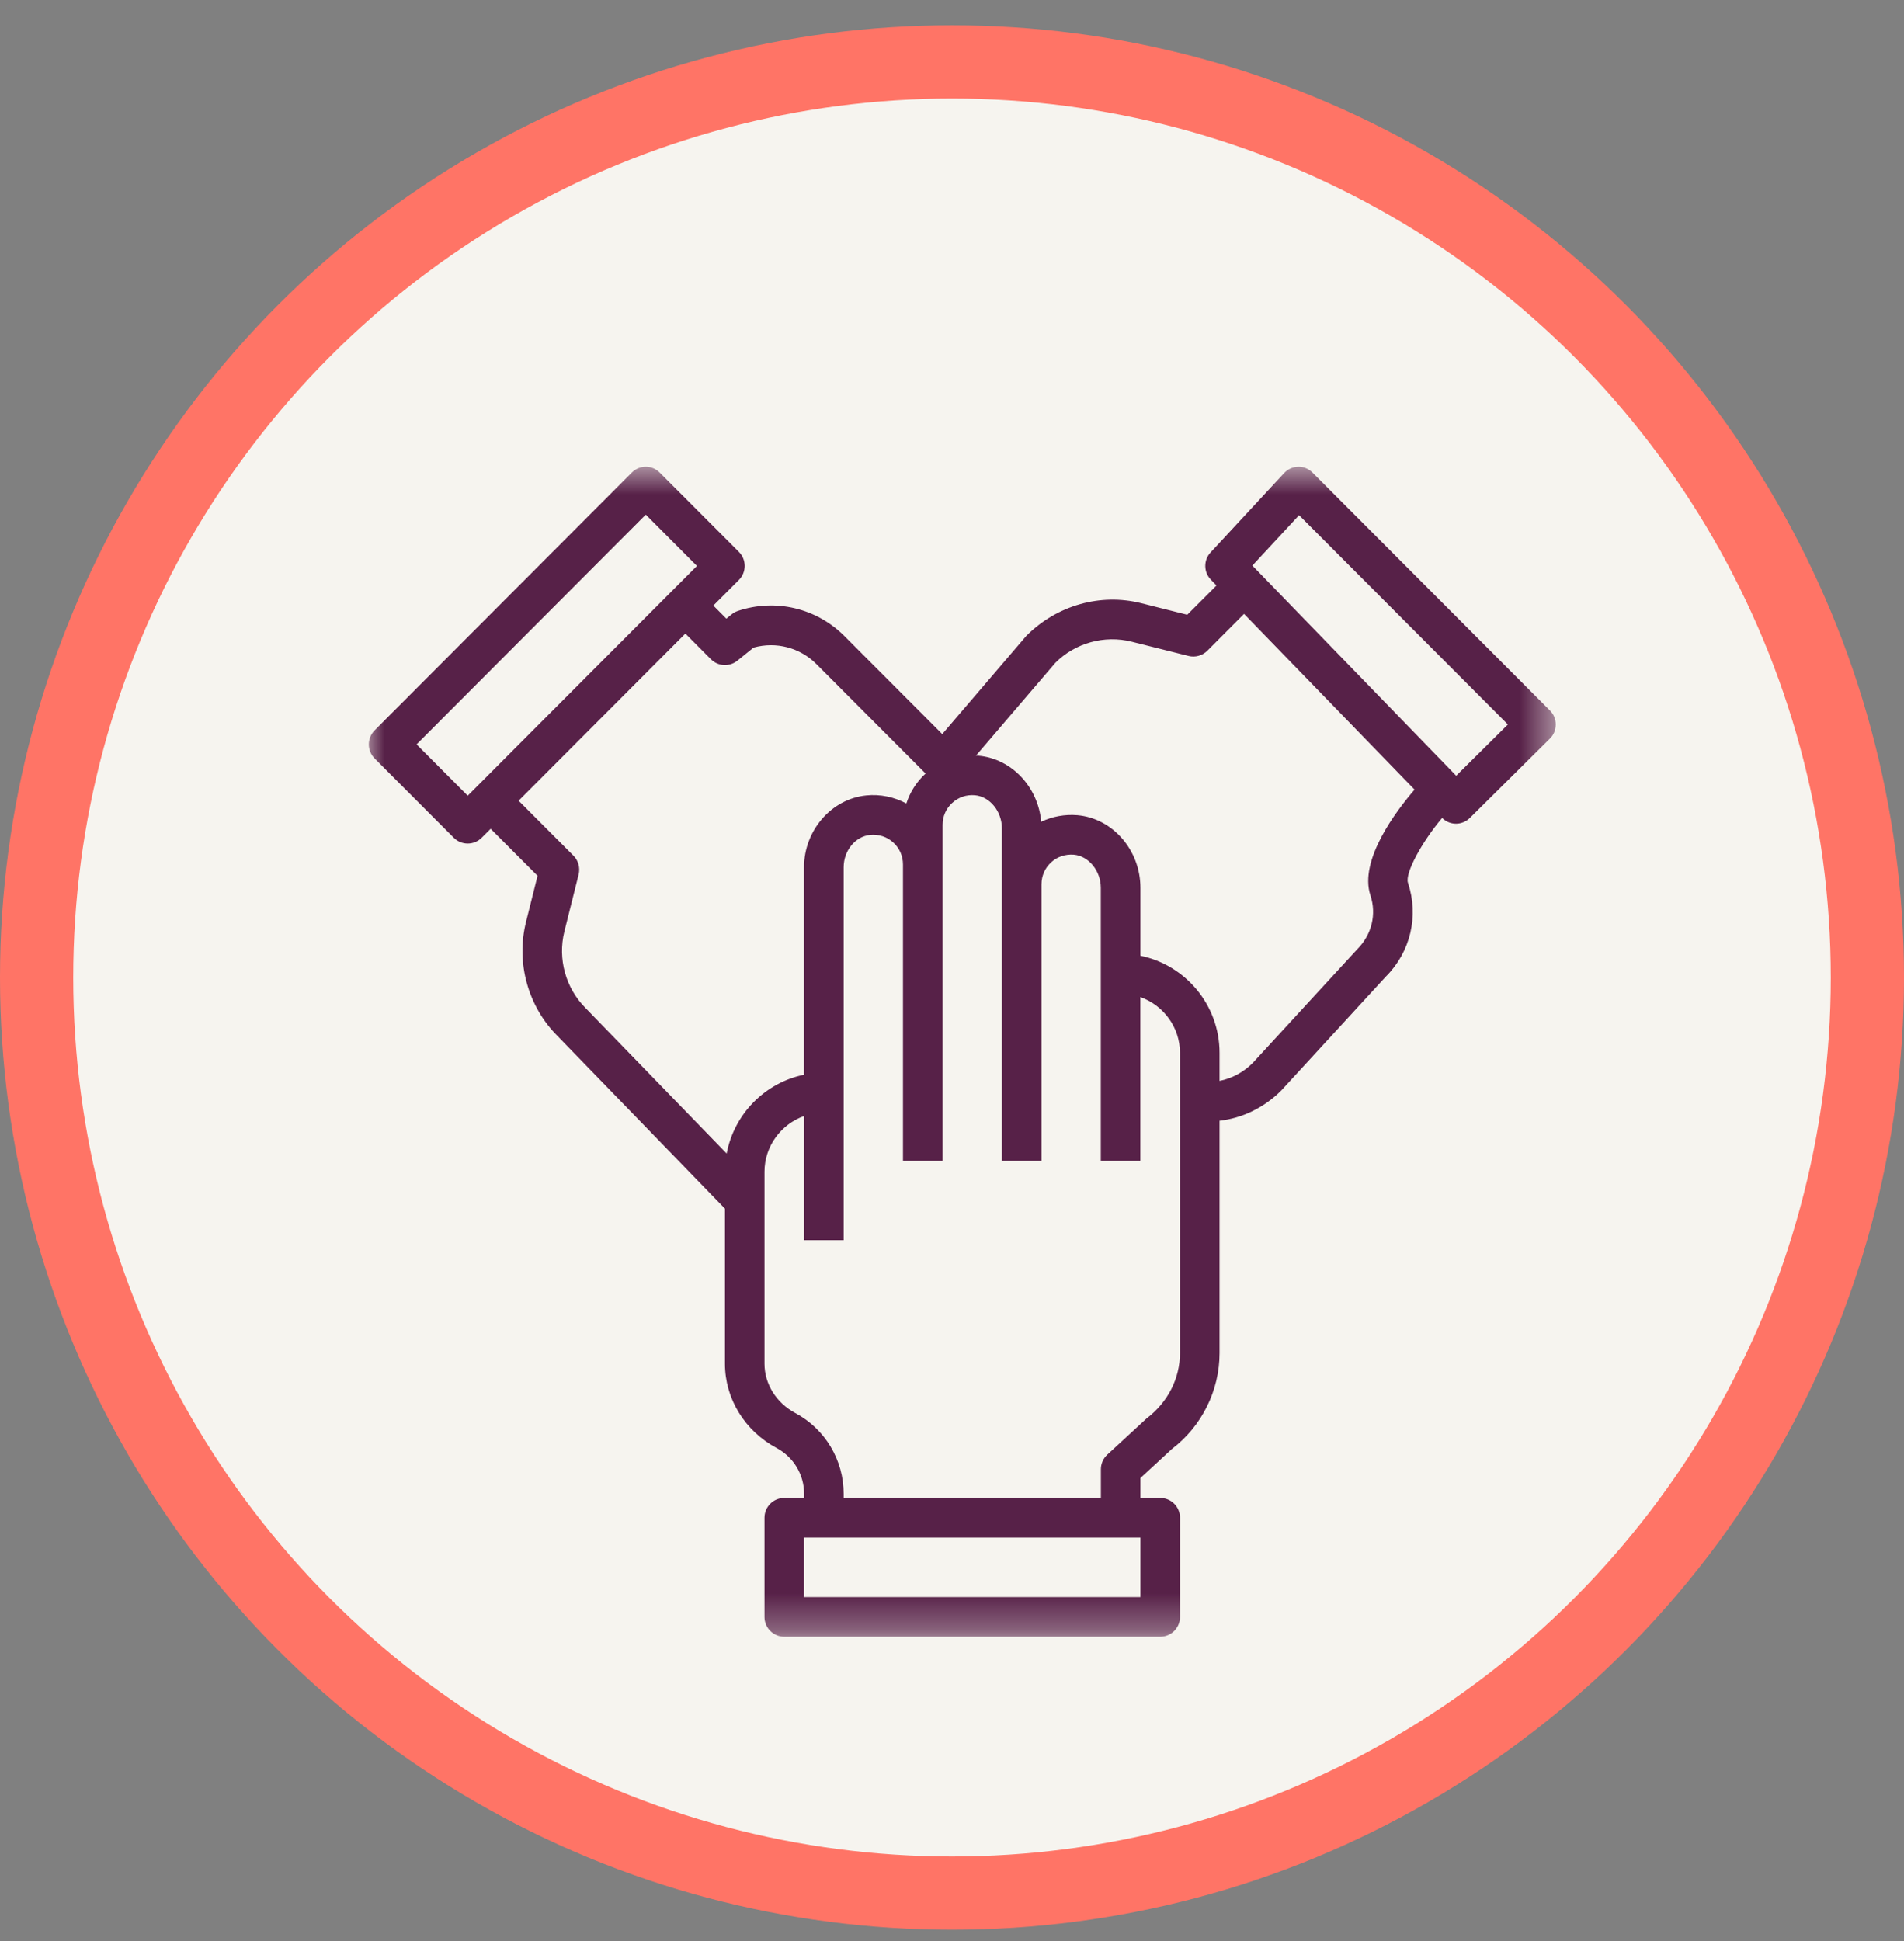
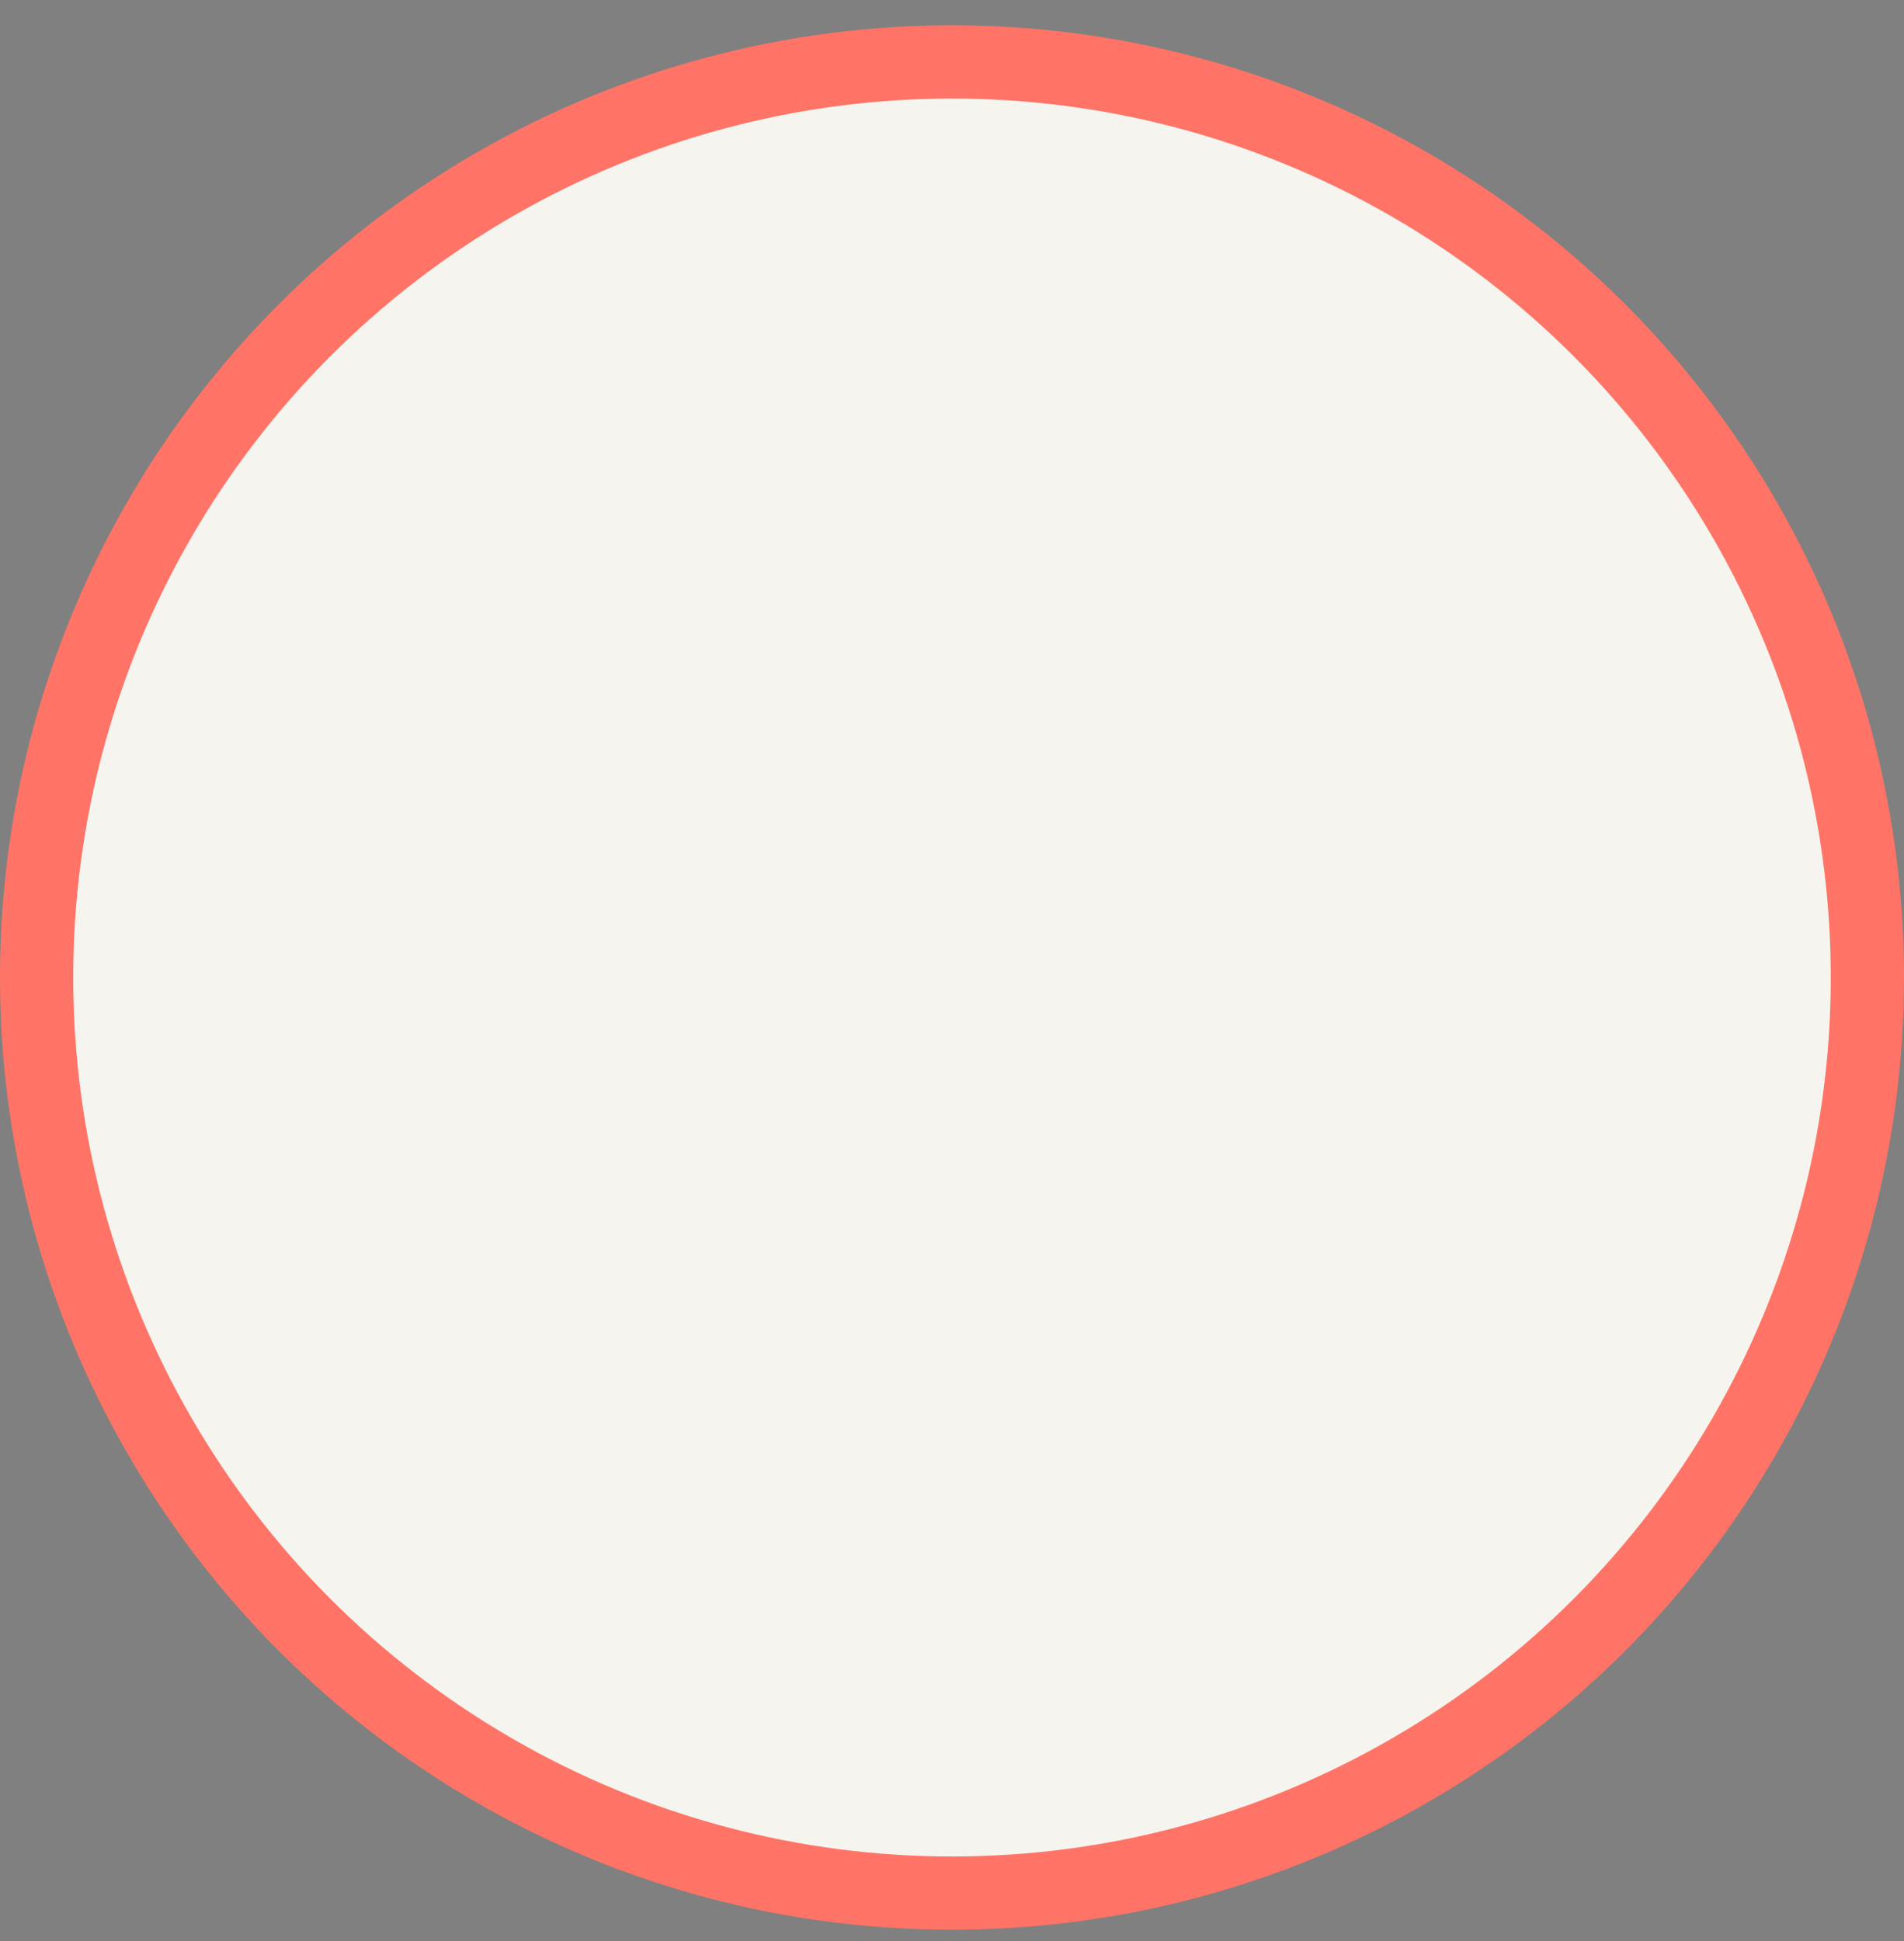
<svg xmlns="http://www.w3.org/2000/svg" width="52" height="53" viewBox="0 0 52 53" fill="none">
  <rect x="0" y="0" width="52" height="53" fill="#808080" stroke="none" />
  <circle cx="26" cy="26.691" r="25" fill="#F6F4EF" stroke="#FF7466" stroke-width="2" />
  <mask id="mask0_1339_54790" style="mask-type:luminance" maskUnits="userSpaceOnUse" x="10" y="12" width="33" height="33">
-     <path d="M10 12.691H42.504V44.691H10V12.691Z" fill="white" />
-   </mask>
+     </mask>
  <g mask="url(#mask0_1339_54790)">
    <path d="M42.331 19.401L35.846 12.904C35.743 12.8 35.597 12.739 35.455 12.745C35.308 12.748 35.169 12.81 35.07 12.918L33.062 15.084C32.866 15.295 32.87 15.623 33.071 15.829L33.223 15.987L32.425 16.786L31.167 16.47C30.059 16.192 28.867 16.523 28.03 17.362L25.734 20.044L23.066 17.371C22.298 16.602 21.182 16.338 20.152 16.681C20.091 16.702 20.034 16.733 19.984 16.774L19.837 16.892L19.482 16.535L20.18 15.836C20.391 15.623 20.391 15.281 20.18 15.069L18.018 12.904C17.807 12.691 17.466 12.691 17.255 12.904L10.231 19.942C10.02 20.155 10.02 20.497 10.231 20.709L12.392 22.874C12.497 22.98 12.635 23.033 12.774 23.033C12.912 23.033 13.05 22.98 13.156 22.874L13.4 22.63L14.681 23.913L14.366 25.174C14.088 26.286 14.419 27.479 15.222 28.283L19.799 33.002V37.235C19.799 38.19 20.34 39.072 21.211 39.538C21.673 39.785 21.961 40.264 21.961 40.789V40.901H21.42C21.121 40.901 20.879 41.143 20.879 41.442V44.15C20.879 44.449 21.121 44.691 21.42 44.691H31.686C31.986 44.691 32.227 44.449 32.227 44.15V41.442C32.227 41.143 31.986 40.901 31.686 40.901H31.146V40.357L32.003 39.566C32.819 38.949 33.307 37.97 33.307 36.945V30.602C33.916 30.533 34.516 30.253 34.995 29.773L37.85 26.664C38.524 25.991 38.755 25.009 38.453 24.105C38.366 23.845 38.832 22.989 39.386 22.334C39.486 22.433 39.618 22.489 39.758 22.491C39.76 22.491 39.763 22.491 39.764 22.491C39.906 22.491 40.042 22.434 40.143 22.334L42.329 20.168C42.432 20.067 42.489 19.93 42.489 19.785C42.491 19.64 42.433 19.503 42.331 19.401ZM12.774 21.726L11.377 20.325L17.637 14.052L19.034 15.453L12.774 21.726ZM19.846 31.497L15.991 27.523C15.449 26.98 15.228 26.181 15.413 25.437L15.803 23.878C15.849 23.693 15.795 23.497 15.661 23.363L14.164 21.863L18.718 17.3L19.416 18.001C19.612 18.197 19.923 18.212 20.137 18.041L20.581 17.682C21.196 17.512 21.848 17.681 22.3 18.136L25.279 21.121C25.278 21.122 25.276 21.123 25.274 21.125C25.032 21.348 24.853 21.63 24.753 21.939C24.421 21.76 24.038 21.68 23.657 21.719C22.705 21.815 21.959 22.677 21.959 23.682V29.345C20.889 29.563 20.049 30.42 19.846 31.497ZM31.146 43.608H21.959V41.984H31.146V43.608ZM32.226 36.945C32.226 37.631 31.9 38.287 31.311 38.733L30.24 39.72C30.129 39.823 30.066 39.967 30.066 40.119V40.901H23.041V40.789C23.041 39.863 22.534 39.017 21.721 38.583C21.202 38.306 20.879 37.789 20.879 37.235V31.997C20.879 31.293 21.333 30.697 21.961 30.472V33.862H23.041V23.682C23.041 23.226 23.36 22.837 23.766 22.797C24 22.776 24.223 22.846 24.395 23.003C24.567 23.159 24.661 23.373 24.661 23.605V31.695H25.743V22.522C25.743 22.291 25.836 22.08 26.005 21.924C26.175 21.769 26.392 21.693 26.626 21.714C27.033 21.748 27.363 22.155 27.363 22.618V31.695H28.444V24.147C28.444 23.916 28.537 23.703 28.706 23.547C28.875 23.392 29.095 23.319 29.328 23.337C29.734 23.373 30.064 23.779 30.064 24.243V31.695H31.144V27.224C31.773 27.449 32.226 28.044 32.226 28.749V36.945ZM37.428 24.449C37.598 24.96 37.467 25.517 37.071 25.915L34.215 29.022C33.952 29.286 33.633 29.449 33.307 29.513V28.748C33.307 27.441 32.377 26.348 31.146 26.096V24.241C31.146 23.214 30.389 22.342 29.423 22.258C29.081 22.23 28.74 22.293 28.436 22.438C28.354 21.491 27.631 20.714 26.721 20.634C26.697 20.632 26.676 20.636 26.652 20.635L28.823 18.098C29.365 17.555 30.163 17.334 30.905 17.521L32.462 17.911C32.644 17.957 32.84 17.901 32.974 17.768L33.976 16.762L38.633 21.56C38.133 22.14 37.108 23.488 37.428 24.449ZM39.77 21.181L34.203 15.443L35.479 14.067L41.182 19.782L39.77 21.181Z" fill="#572148" />
  </g>
</svg>